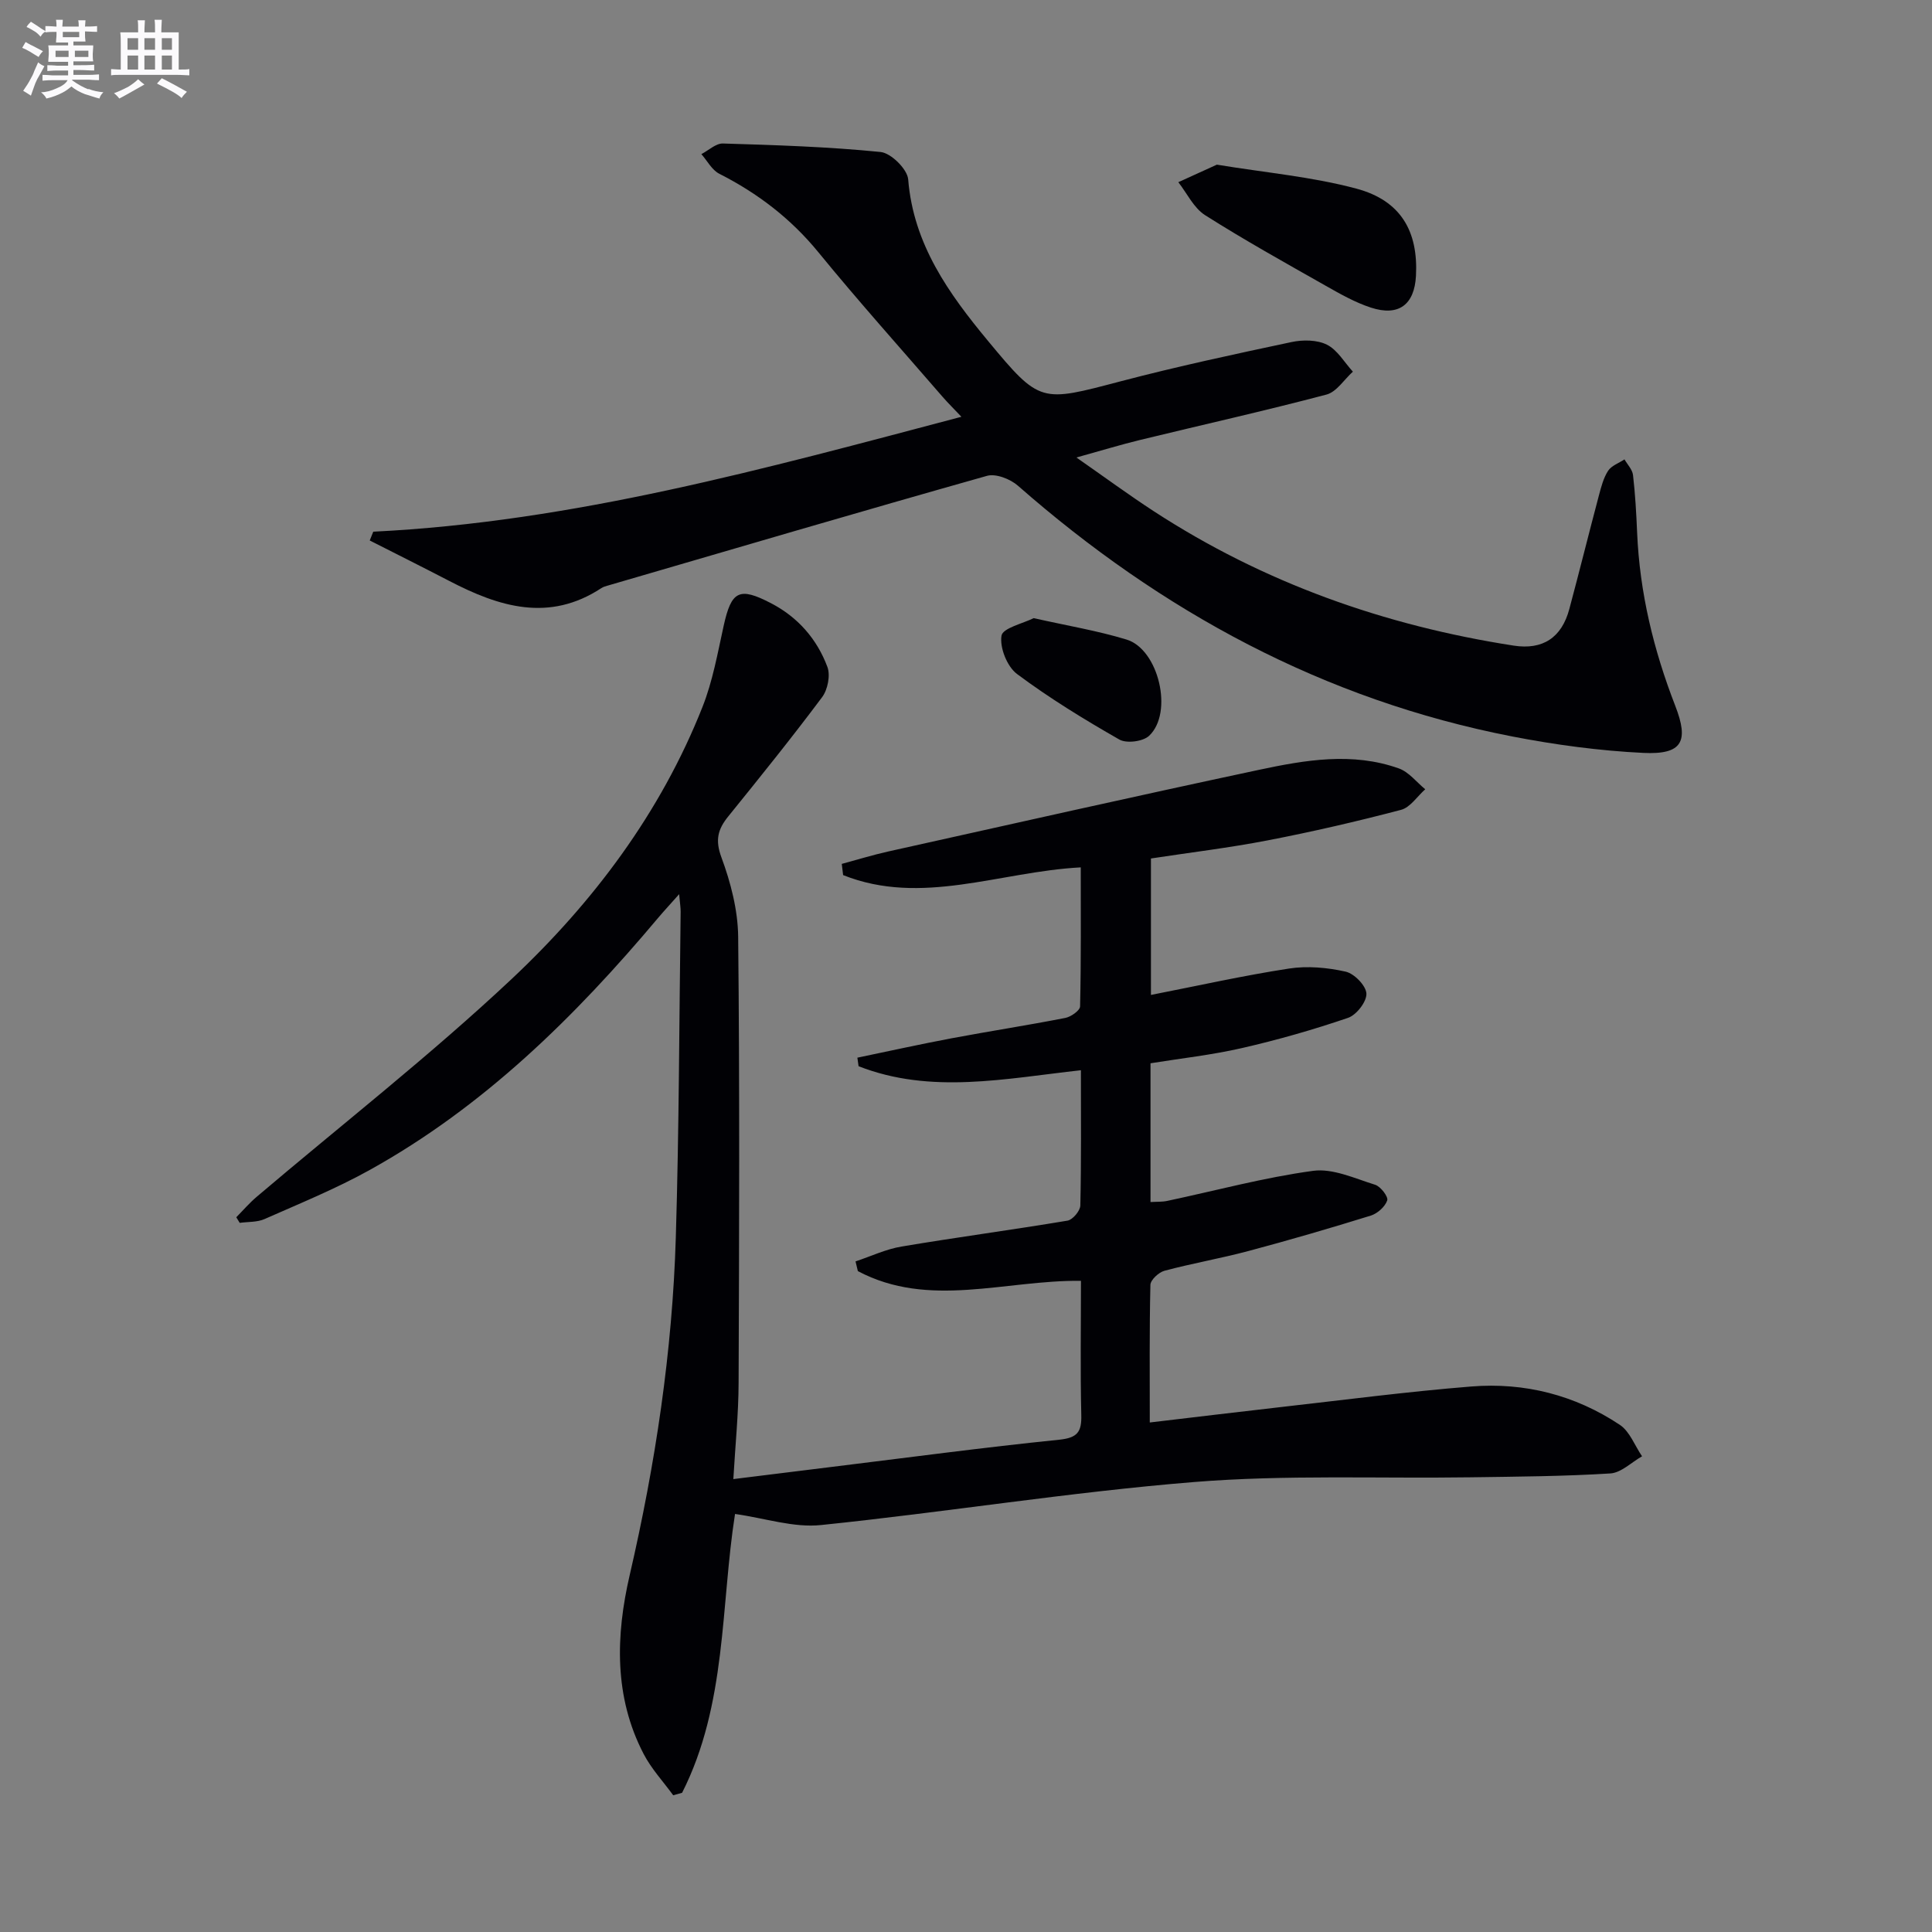
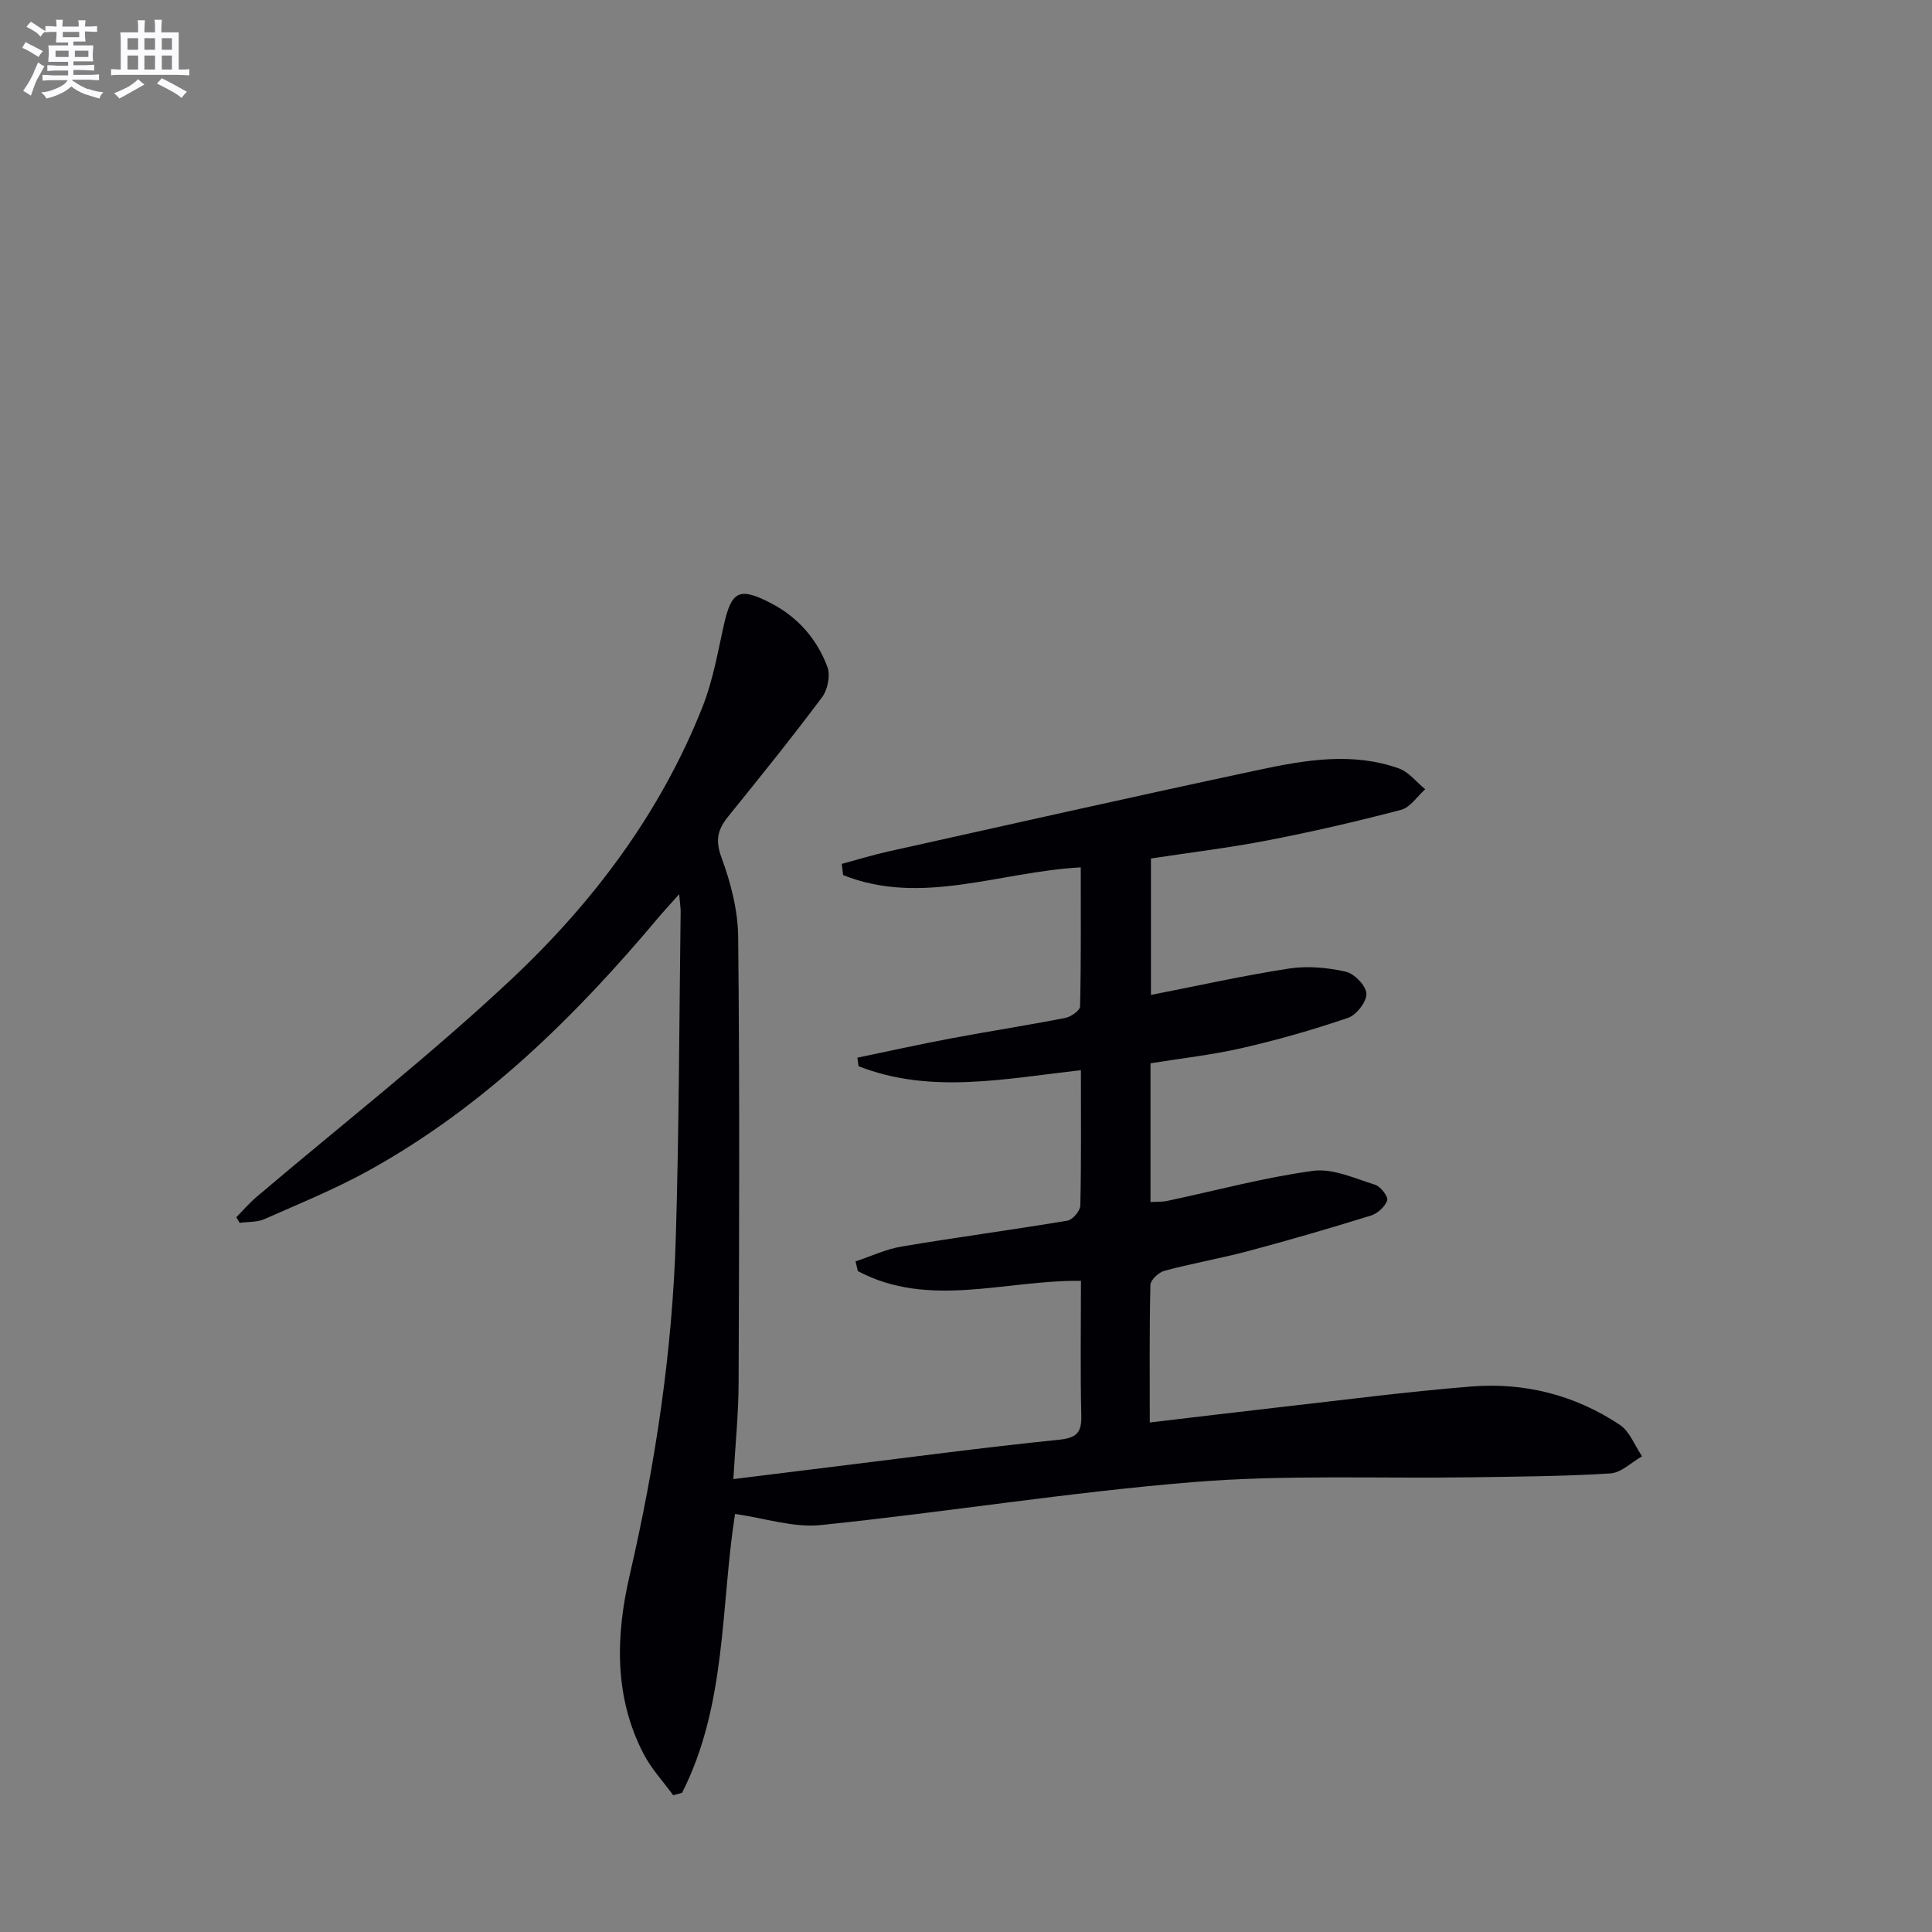
<svg xmlns="http://www.w3.org/2000/svg" enable-background="new 0 0 400 400" viewBox="0 0 400 400">
  <rect x="0" y="0" width="400" height="400" fill="#808080" stroke="none" />
  <g fill="#010105">
    <path d="m152.18 313.45c-2.98 18.92-1.68 39.42-10.96 57.73-.61.17-1.23.34-1.84.51-2.06-2.83-4.51-5.46-6.11-8.53-6.19-11.86-5.78-24.6-2.91-37 5.34-23.07 8.85-46.35 9.56-69.98.68-22.46.7-44.95 1-67.42.01-.8-.13-1.6-.31-3.63-1.85 2.09-3.12 3.45-4.32 4.87-17.24 20.53-36.17 39.16-59.83 52.28-6.96 3.86-14.38 6.88-21.68 10.11-1.53.68-3.43.55-5.15.79-.24-.39-.47-.78-.71-1.16 1.4-1.42 2.71-2.95 4.22-4.23 17.62-14.97 35.9-29.24 52.73-45.04 16.95-15.91 30.9-34.47 39.57-56.38 2.12-5.35 3.14-11.16 4.39-16.82 1.6-7.23 3.21-8.09 9.82-4.65 5.56 2.89 9.5 7.42 11.65 13.17.66 1.75.07 4.72-1.09 6.27-6.27 8.39-12.85 16.55-19.44 24.7-2.15 2.65-2.74 4.87-1.41 8.46 1.93 5.21 3.41 10.93 3.47 16.45.32 30.78.21 61.57.09 92.35-.02 6.42-.68 12.84-1.09 19.93 7.35-.91 13.9-1.73 20.44-2.53 15.66-1.92 31.31-4.02 47-5.62 3.81-.39 4.69-1.6 4.6-5.13-.22-9.12-.07-18.24-.07-27.77-15.79-.17-31.45 5.8-46.19-2.01-.16-.67-.32-1.34-.48-2.01 3.17-1.05 6.28-2.54 9.54-3.08 11.43-1.92 22.92-3.45 34.35-5.36 1.07-.18 2.63-2.03 2.65-3.14.21-9.13.12-18.26.12-28-15.68 1.73-31.06 5.03-46.03-.83-.08-.59-.17-1.18-.25-1.77 6.51-1.35 13-2.79 19.54-4.02 7.82-1.47 15.7-2.68 23.51-4.21 1.18-.23 3.04-1.54 3.06-2.39.22-9.61.14-19.22.14-28.78-16.79.89-32.96 8.08-49.2 1.6-.09-.77-.19-1.54-.28-2.32 3.19-.86 6.36-1.84 9.58-2.56 25.58-5.69 51.15-11.45 76.78-16.91 9.58-2.04 19.36-3.73 28.99-.29 2.07.74 3.65 2.84 5.45 4.31-1.66 1.47-3.1 3.76-5.01 4.26-9.13 2.4-18.34 4.53-27.61 6.32-7.95 1.54-16 2.5-24.17 3.75v28.25c9.77-1.91 19.13-4.01 28.58-5.46 3.82-.59 7.95-.21 11.74.64 1.78.4 4.21 2.9 4.29 4.54.08 1.67-2.05 4.42-3.79 5.02-7.2 2.46-14.55 4.56-21.97 6.26-6.23 1.43-12.62 2.13-18.94 3.15v28.73c1.28-.08 2.41-.01 3.48-.24 10.05-2.13 20.02-4.84 30.17-6.22 4.09-.56 8.63 1.57 12.85 2.88 1.14.35 2.77 2.49 2.51 3.24-.45 1.31-2.02 2.72-3.41 3.15-8.38 2.6-16.81 5.06-25.29 7.32-5.76 1.54-11.67 2.56-17.43 4.1-1.18.32-2.87 1.89-2.9 2.91-.22 9.3-.13 18.6-.13 28.5 9.29-1.09 18.11-2.17 26.95-3.17 13.2-1.49 26.38-3.22 39.61-4.28 11.03-.89 21.5 1.77 30.76 7.94 2.06 1.37 3.09 4.3 4.6 6.51-2.19 1.24-4.32 3.41-6.57 3.55-9.61.6-19.26.66-28.9.8-19.11.28-38.31-.56-57.31.98-25.79 2.09-51.41 6.25-77.17 8.9-5.68.61-11.64-1.42-17.84-2.29z" />
-     <path d="m77.28 110.08c41.43-2.03 81.06-13.04 121.77-23.79-1.61-1.7-2.82-2.89-3.93-4.17-8.59-9.93-17.37-19.72-25.68-29.89-5.71-6.98-12.55-12.21-20.51-16.25-1.54-.78-2.5-2.69-3.72-4.07 1.49-.77 3-2.24 4.46-2.2 10.9.33 21.82.67 32.66 1.76 2.15.22 5.53 3.56 5.7 5.67 1.08 13.45 8.42 23.66 16.5 33.41 10.84 13.09 10.96 12.73 27.51 8.39 11.69-3.07 23.53-5.61 35.35-8.12 2.34-.5 5.29-.48 7.33.54 2.18 1.09 3.62 3.66 5.38 5.59-1.81 1.63-3.37 4.18-5.46 4.74-12.83 3.39-25.79 6.28-38.69 9.42-3.95.96-7.85 2.16-13.09 3.61 5.99 4.18 10.89 7.78 15.98 11.1 22.77 14.84 47.8 23.7 74.56 27.85 6.02.93 9.93-1.66 11.51-7.57 2.1-7.83 4.05-15.71 6.13-23.54.47-1.76.94-3.62 1.91-5.1.7-1.06 2.23-1.58 3.38-2.35.62 1.08 1.64 2.11 1.77 3.25.46 3.96.68 7.95.85 11.93.53 12.41 3.41 24.3 7.89 35.83 2.87 7.39 1.48 10.15-6.61 9.76-9.08-.44-18.2-1.67-27.13-3.4-39.01-7.59-72.65-25.86-102.35-51.92-1.58-1.39-4.58-2.56-6.41-2.04-26.2 7.39-52.31 15.08-78.44 22.7-.48.14-.99.27-1.39.54-10.85 7.13-21.2 3.87-31.47-1.47-5.47-2.84-10.99-5.6-16.49-8.39.26-.62.5-1.22.73-1.82z" />
-     <path d="m251.94 34.09c10.06 1.66 19.7 2.5 28.91 4.97 9.19 2.47 12.8 8.84 12.31 18.06-.32 5.97-3.58 8.45-9.35 6.56-3.27-1.07-6.36-2.83-9.38-4.54-8.38-4.75-16.81-9.44-24.94-14.6-2.34-1.49-3.72-4.5-5.53-6.82 2.68-1.22 5.36-2.44 7.98-3.63z" />
-     <path d="m214.01 127.98c7.03 1.58 13.25 2.61 19.22 4.43 6.67 2.02 9.76 15.16 4.68 19.93-1.26 1.19-4.68 1.63-6.17.77-7.28-4.16-14.47-8.56-21.18-13.57-2.05-1.53-3.61-5.45-3.21-7.93.26-1.59 4.5-2.54 6.66-3.63z" />
+     <path d="m251.94 34.09z" />
  </g>
  <path d="m6.8 9.5c.6.3 1.3.7 2.1 1.1-.4.4-.7.8-.9 1.2-.7-.4-1.3-.8-1.8-1.1s-1.1-.6-1.6-.8c.2-.4.5-.8.7-1.2.4.2.8.5 1.5.8zm.9 6.9c-.3.6-.5 1.1-.7 1.7s-.4 1.1-.6 1.7c-.6-.4-1.1-.7-1.6-1 .7-1 1.2-1.8 1.5-2.4.3-.5.6-1.1.8-1.7.3-.6.5-1.2.8-1.8.3.3.8.6 1.3.8-.7 1.3-1.2 2.2-1.5 2.7zm.1-11c.4.3 1 .7 1.7 1.1-.5.2-.8.6-1.1 1.1-.5-.6-1-1-1.4-1.2s-.9-.6-1.5-.8c.2-.4.5-.7.9-1.1.5.3.9.6 1.4.9zm10.5 13c1 .4 2 .6 3.1.7-.4.4-.7.8-.8 1.3-.9-.2-1.9-.6-3-.9-1-.4-2-.9-2.8-1.6-.5.4-1.1.9-1.9 1.3s-1.9.9-3.3 1.2c-.1-.3-.5-.8-1.1-1.3 1 0 2.1-.3 3.2-.8 1.2-.5 1.9-1 2.3-1.7h-3.2c-.4 0-1 0-2 .1v-1.2c1 0 1.7.1 2 .1h3.3v-1h-2.3c-.2 0-.9 0-2 .1v-1.2c1.2 0 1.9.1 2 .1h2.3v-.8h-4.1c0-.7.1-1.2.1-1.6 0-.5 0-1.1-.1-1.8h4.1v-.6h-2.5c0-.6.1-1.1.1-1.6v-.6h-.5c-.4 0-1 0-1.8.1v-1.3c1.2 0 1.9.1 2.1.1h.2c0-.3 0-.8-.1-1.4h1.4c0 .6-.1 1-.1 1.4h3.4c0-.4 0-.8-.1-1.3h1.5c0 .4-.1.9-.1 1.3.7 0 1.5 0 2.5-.1v1.2c-1 0-1.8-.1-2.5-.1v.6c0 .3 0 .8.1 1.5h-2.5v.8h4.1c0 .7-.1 1.3-.1 1.8s0 1 .1 1.5h-4.1v.8h1.4c.8 0 1.8 0 2.9-.1v1.2c-1 0-1.9-.1-2.8-.1h-1.5v1h3.2c.3 0 1 0 2.1-.1v1.2c-1.1 0-1.8-.1-2.1-.1h-3.4l-.1.1c1.4 1 2.4 1.5 3.4 1.9zm-4.1-6.6v-1.3h-2.7v1.3zm2.2-4.1v-1.1h-3.4v1.1zm1.9 4.1v-1.3h-2.8v1.3z" fill="#fbfafc" />
  <path d="m37 6.7v2.3 5.4c1 0 1.8 0 2.2-.1v1.3c-.6 0-1.5-.1-2.5-.1h-11.9c-.7 0-1.3 0-1.8.1v-1.3c.5 0 1.1.1 2 .1v-5.2c0-1 0-1.8-.1-2.5h3.7c0-1.3 0-2.1-.1-2.5h1.5c0 .4-.1 1.3-.1 2.5h2.2c0-1.2 0-2.1-.1-2.6h1.5c0 .4-.1 1.3-.1 2.6zm-12.3 13.7c-.3-.4-.7-.8-1.1-1.1 1.1-.4 2.1-.9 2.9-1.3.8-.5 1.5-1 2.1-1.6.4.4.9.8 1.3 1.1-2.5 1.4-4.2 2.4-5.2 2.9zm3.9-10.1v-2.4h-2.2v2.4zm0 4.1v-2.9h-2.2v2.9zm3.5-4.1v-2.4h-2.2v2.4zm0 4.1v-2.9h-2.2v2.9zm.4 2.9 1-1.1c.6.3 1.4.7 2.5 1.3s2 1.1 2.7 1.5c-.4.4-.8.8-1.1 1.3-.8-.8-2.5-1.7-5.1-3zm3.1-7v-2.4h-2.1v2.4zm0 4.1v-2.9h-2.1v2.9z" fill="#fbfafc" />
</svg>